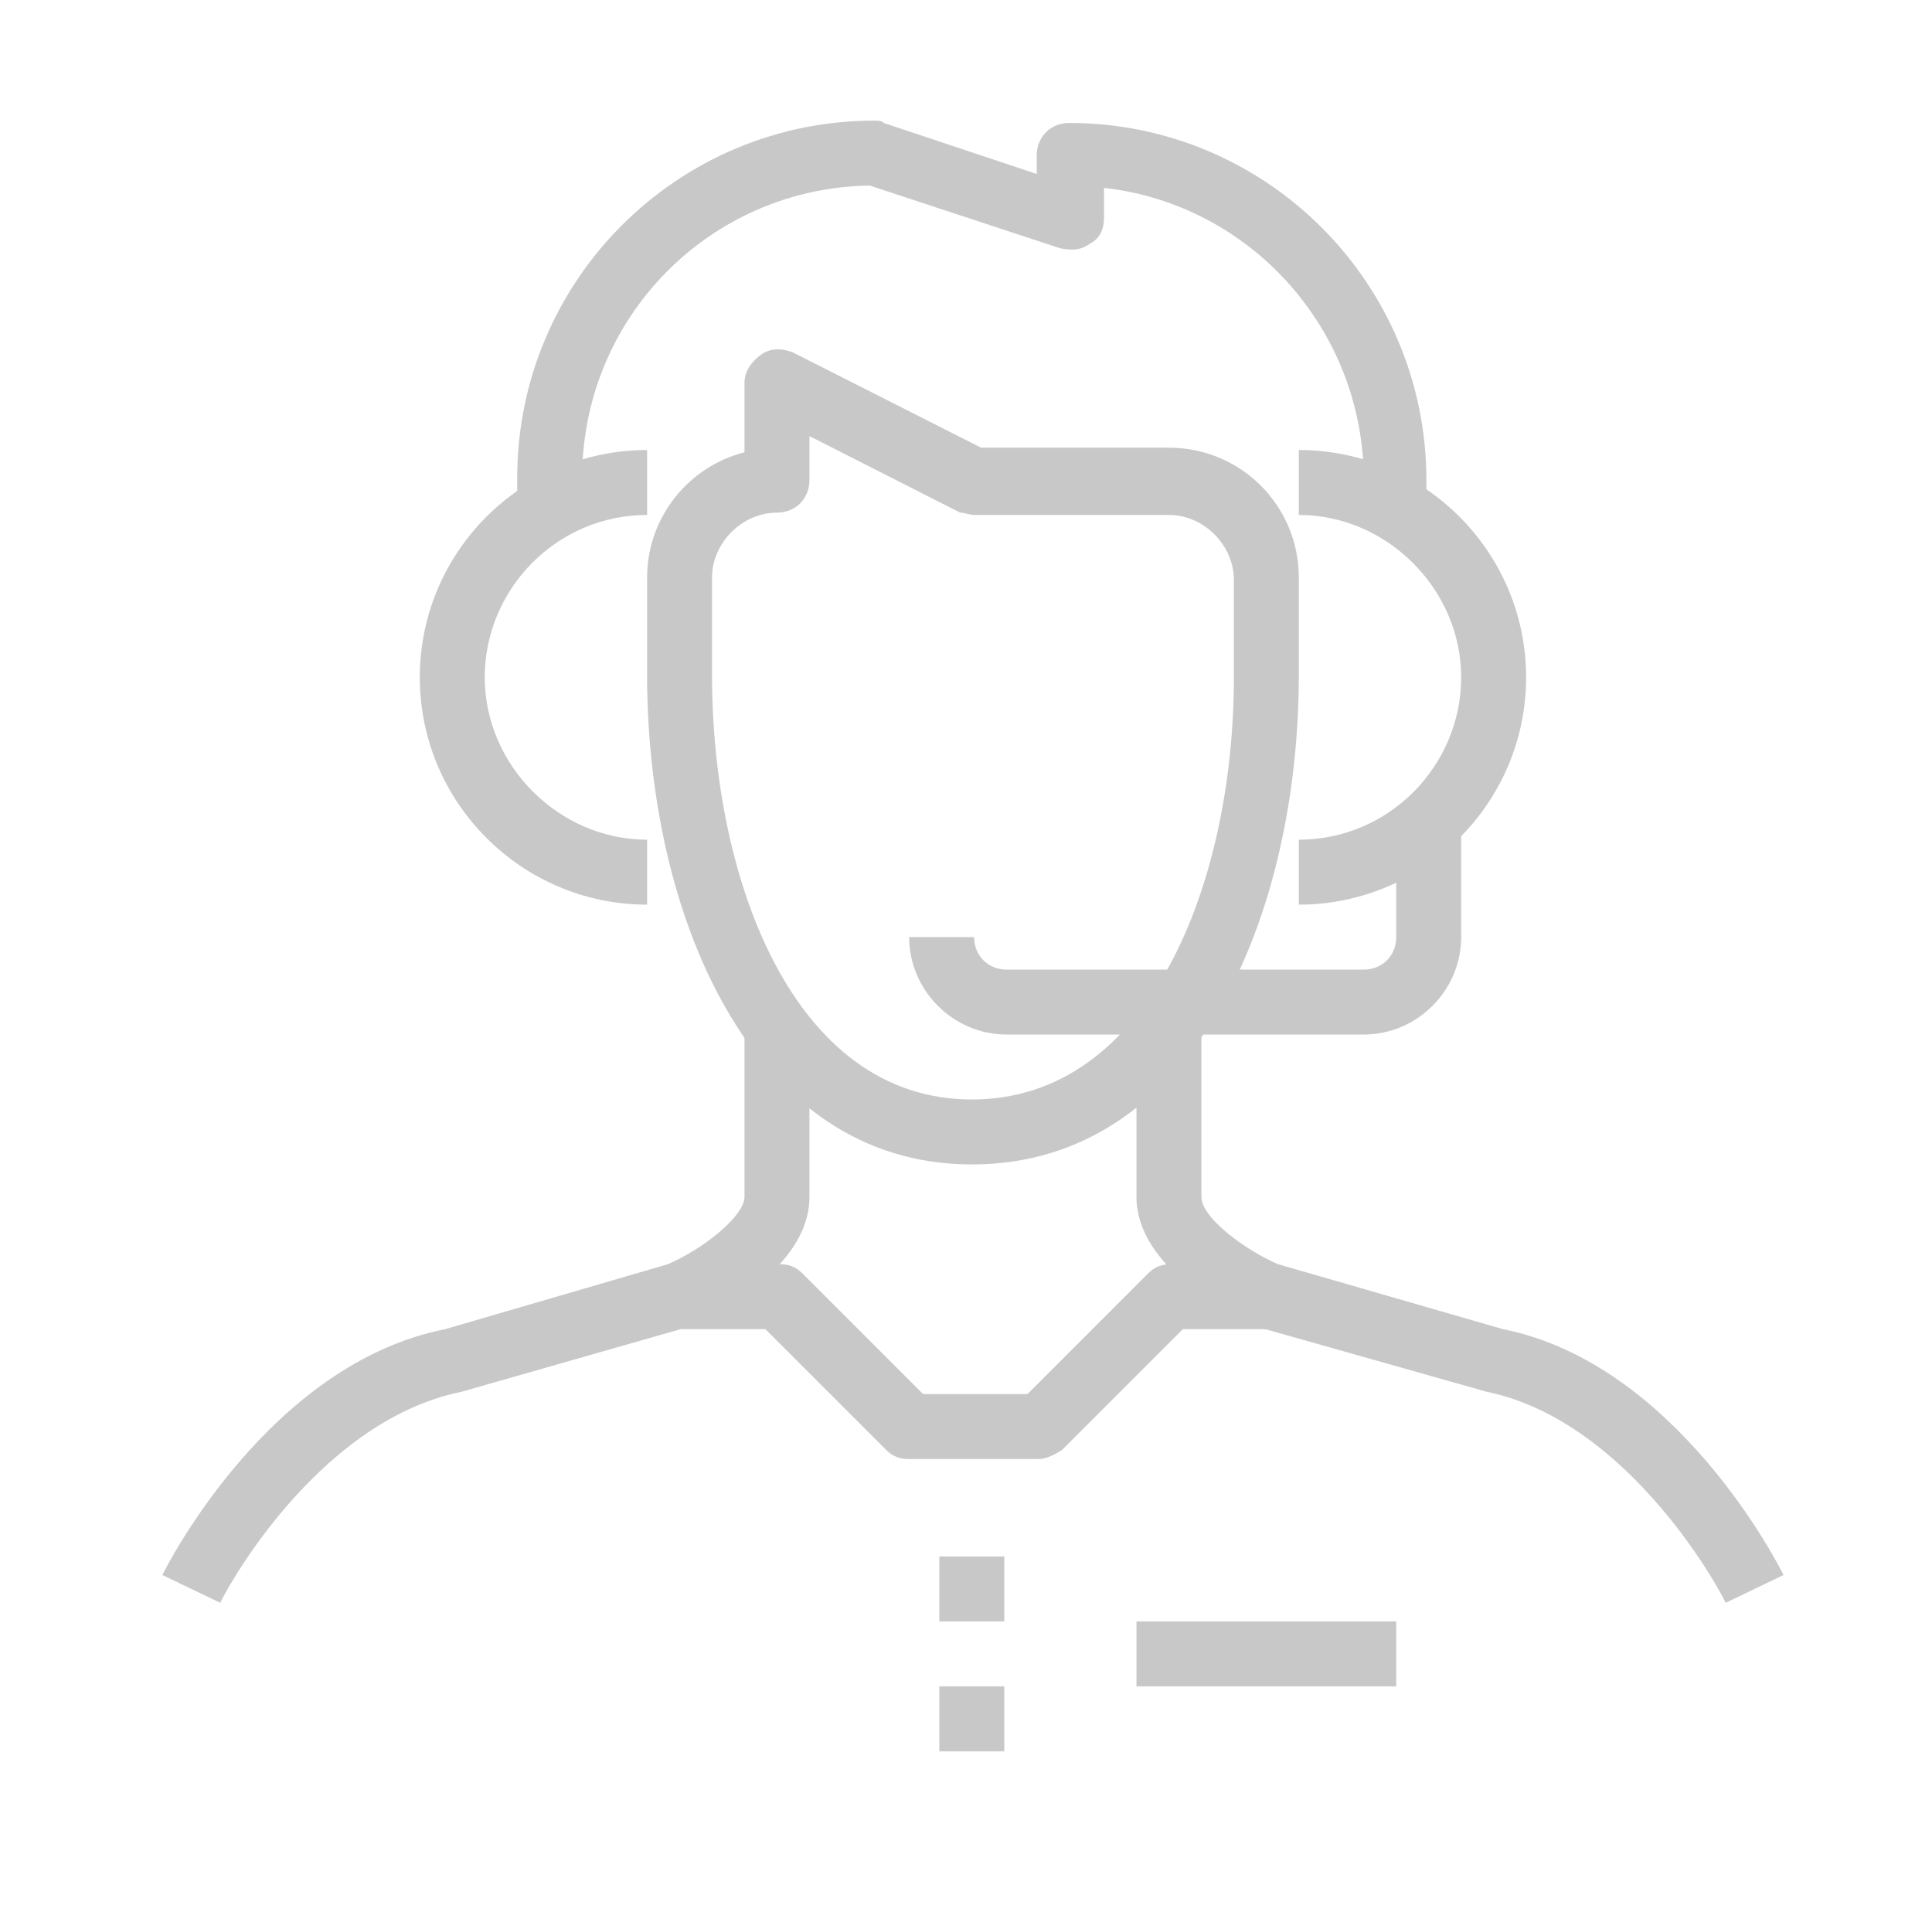
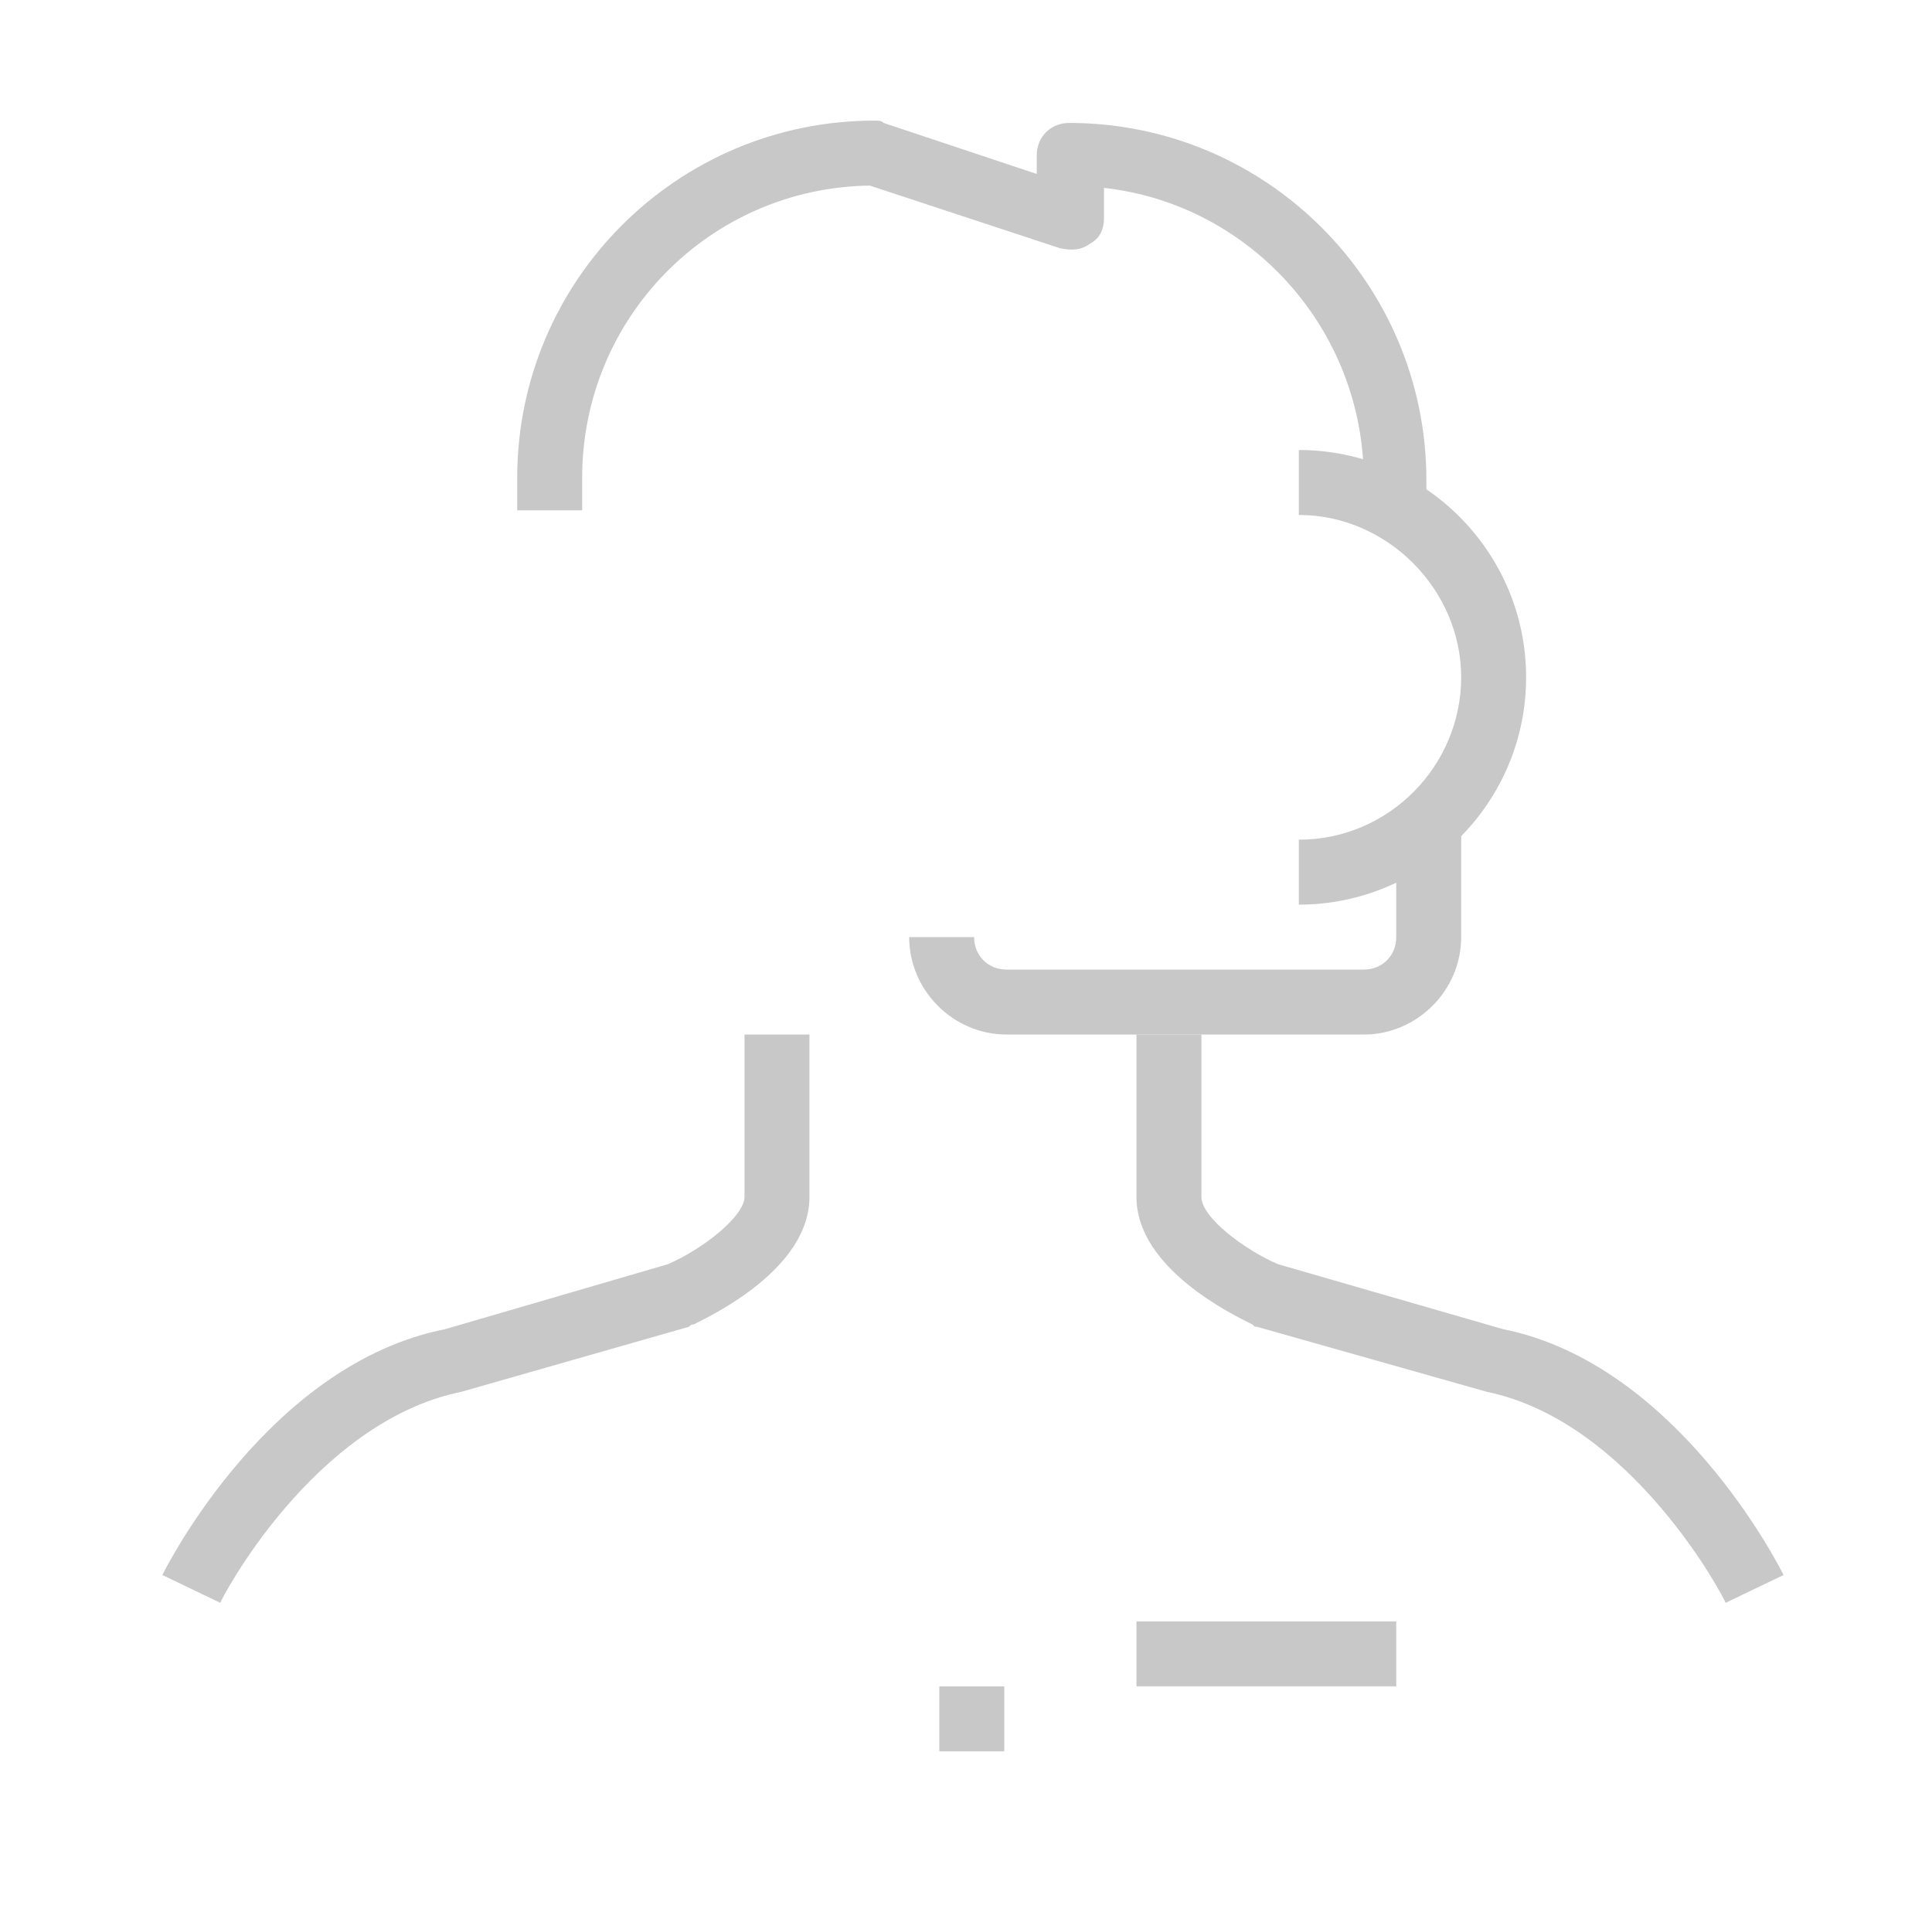
<svg xmlns="http://www.w3.org/2000/svg" version="1.1" id="Layer_1" x="0px" y="0px" viewBox="0 0 83.3 82.6" enable-background="new 0 0 83.3 82.6" xml:space="preserve">
  <g>
    <g>
      <g>
        <g>
          <g>
            <path fill="#C8C8C8" d="M9.5,69.1L7,67.9c0.2-0.4,4.6-9.1,12.2-10.6l9.6-2.8c1.6-0.7,3.3-2.1,3.3-2.9v-7h2.8v7       c0,3.1-4.2,5.1-5,5.5c-0.1,0-0.1,0-0.2,0.1L19.9,60C13.5,61.3,9.5,69,9.5,69.1z" />
          </g>
          <g>
            <path fill="#C8C8C8" d="M74.4,69.1c0-0.1-4-7.8-10.3-9.1l-9.9-2.8c-0.1,0-0.1,0-0.2-0.1c-0.8-0.4-5-2.4-5-5.5v-7h2.8v7       c0,0.9,1.9,2.3,3.3,2.9l9.7,2.8c7.5,1.5,11.9,10.2,12.1,10.6L74.4,69.1z" />
          </g>
          <g>
-             <path fill="#C8C8C8" d="M41.9,50.2c-9.6,0-14-10.9-14-21.1v-4.2c0-2.6,1.8-4.8,4.2-5.4v-3c0-0.5,0.3-0.9,0.7-1.2       c0.4-0.3,0.9-0.3,1.4-0.1l8.1,4.1h8.1c3.1,0,5.6,2.5,5.6,5.6v4.2C56,39.3,51.6,50.2,41.9,50.2z M34.9,18.8v1.9       c0,0.8-0.6,1.4-1.4,1.4c-1.5,0-2.8,1.3-2.8,2.8v4.2c0,8.8,3.5,18.3,11.2,18.3S53.2,38,53.2,29.2v-4.2c0-1.5-1.3-2.8-2.8-2.8       h-8.4c-0.2,0-0.4-0.1-0.6-0.1L34.9,18.8z" />
-           </g>
+             </g>
          <g>
-             <path fill="#C8C8C8" d="M44.8,62.9h-5.6c-0.4,0-0.7-0.1-1-0.4l-5.2-5.2h-3.6v-2.8h4.2c0.4,0,0.7,0.1,1,0.4l5.2,5.2h4.5l5.2-5.2       c0.3-0.3,0.6-0.4,1-0.4h4.2v2.8H51l-5.2,5.2C45.5,62.7,45.1,62.9,44.8,62.9z" />
-           </g>
+             </g>
          <g>
            <rect x="40.5" y="72.7" fill="#C8C8C8" width="2.8" height="2.8" />
          </g>
          <g>
-             <rect x="40.5" y="67.1" fill="#C8C8C8" width="2.8" height="2.8" />
-           </g>
+             </g>
          <g>
            <rect x="49" y="69.9" fill="#C8C8C8" width="11.2" height="2.8" />
          </g>
          <g>
            <path fill="#C8C8C8" d="M61.6,22.1h-2.8v-1.4c0-6.5-4.9-11.9-11.2-12.6v1.3c0,0.5-0.2,0.9-0.6,1.1c-0.4,0.3-0.8,0.3-1.3,0.2       l-8.2-2.7c-6.9,0.1-12.4,5.7-12.4,12.6v1.4h-2.8v-1.4c0-8.5,6.9-15.4,15.4-15.4c0.2,0,0.3,0,0.4,0.1l6.6,2.2V6.7       c0-0.8,0.6-1.4,1.4-1.4c8.5,0,15.4,6.9,15.4,15.4V22.1z" />
          </g>
        </g>
        <g>
-           <path fill="#C8C8C8" d="M27.9,39c-5.4,0-9.8-4.4-9.8-9.8s4.4-9.8,9.8-9.8v2.8c-3.9,0-7,3.2-7,7s3.2,7,7,7V39z" />
-         </g>
+           </g>
        <g>
          <path fill="#C8C8C8" d="M56,39v-2.8c3.9,0,7-3.2,7-7s-3.2-7-7-7v-2.8c5.4,0,9.8,4.4,9.8,9.8S61.4,39,56,39z" />
        </g>
        <g>
          <path fill="#C8C8C8" d="M58.8,44.6H43.4c-2.3,0-4.2-1.9-4.2-4.2h2.8c0,0.8,0.6,1.4,1.4,1.4h15.4c0.8,0,1.4-0.6,1.4-1.4v-5.6H63      v5.6C63,42.7,61.1,44.6,58.8,44.6z" />
        </g>
      </g>
    </g>
  </g>
</svg>